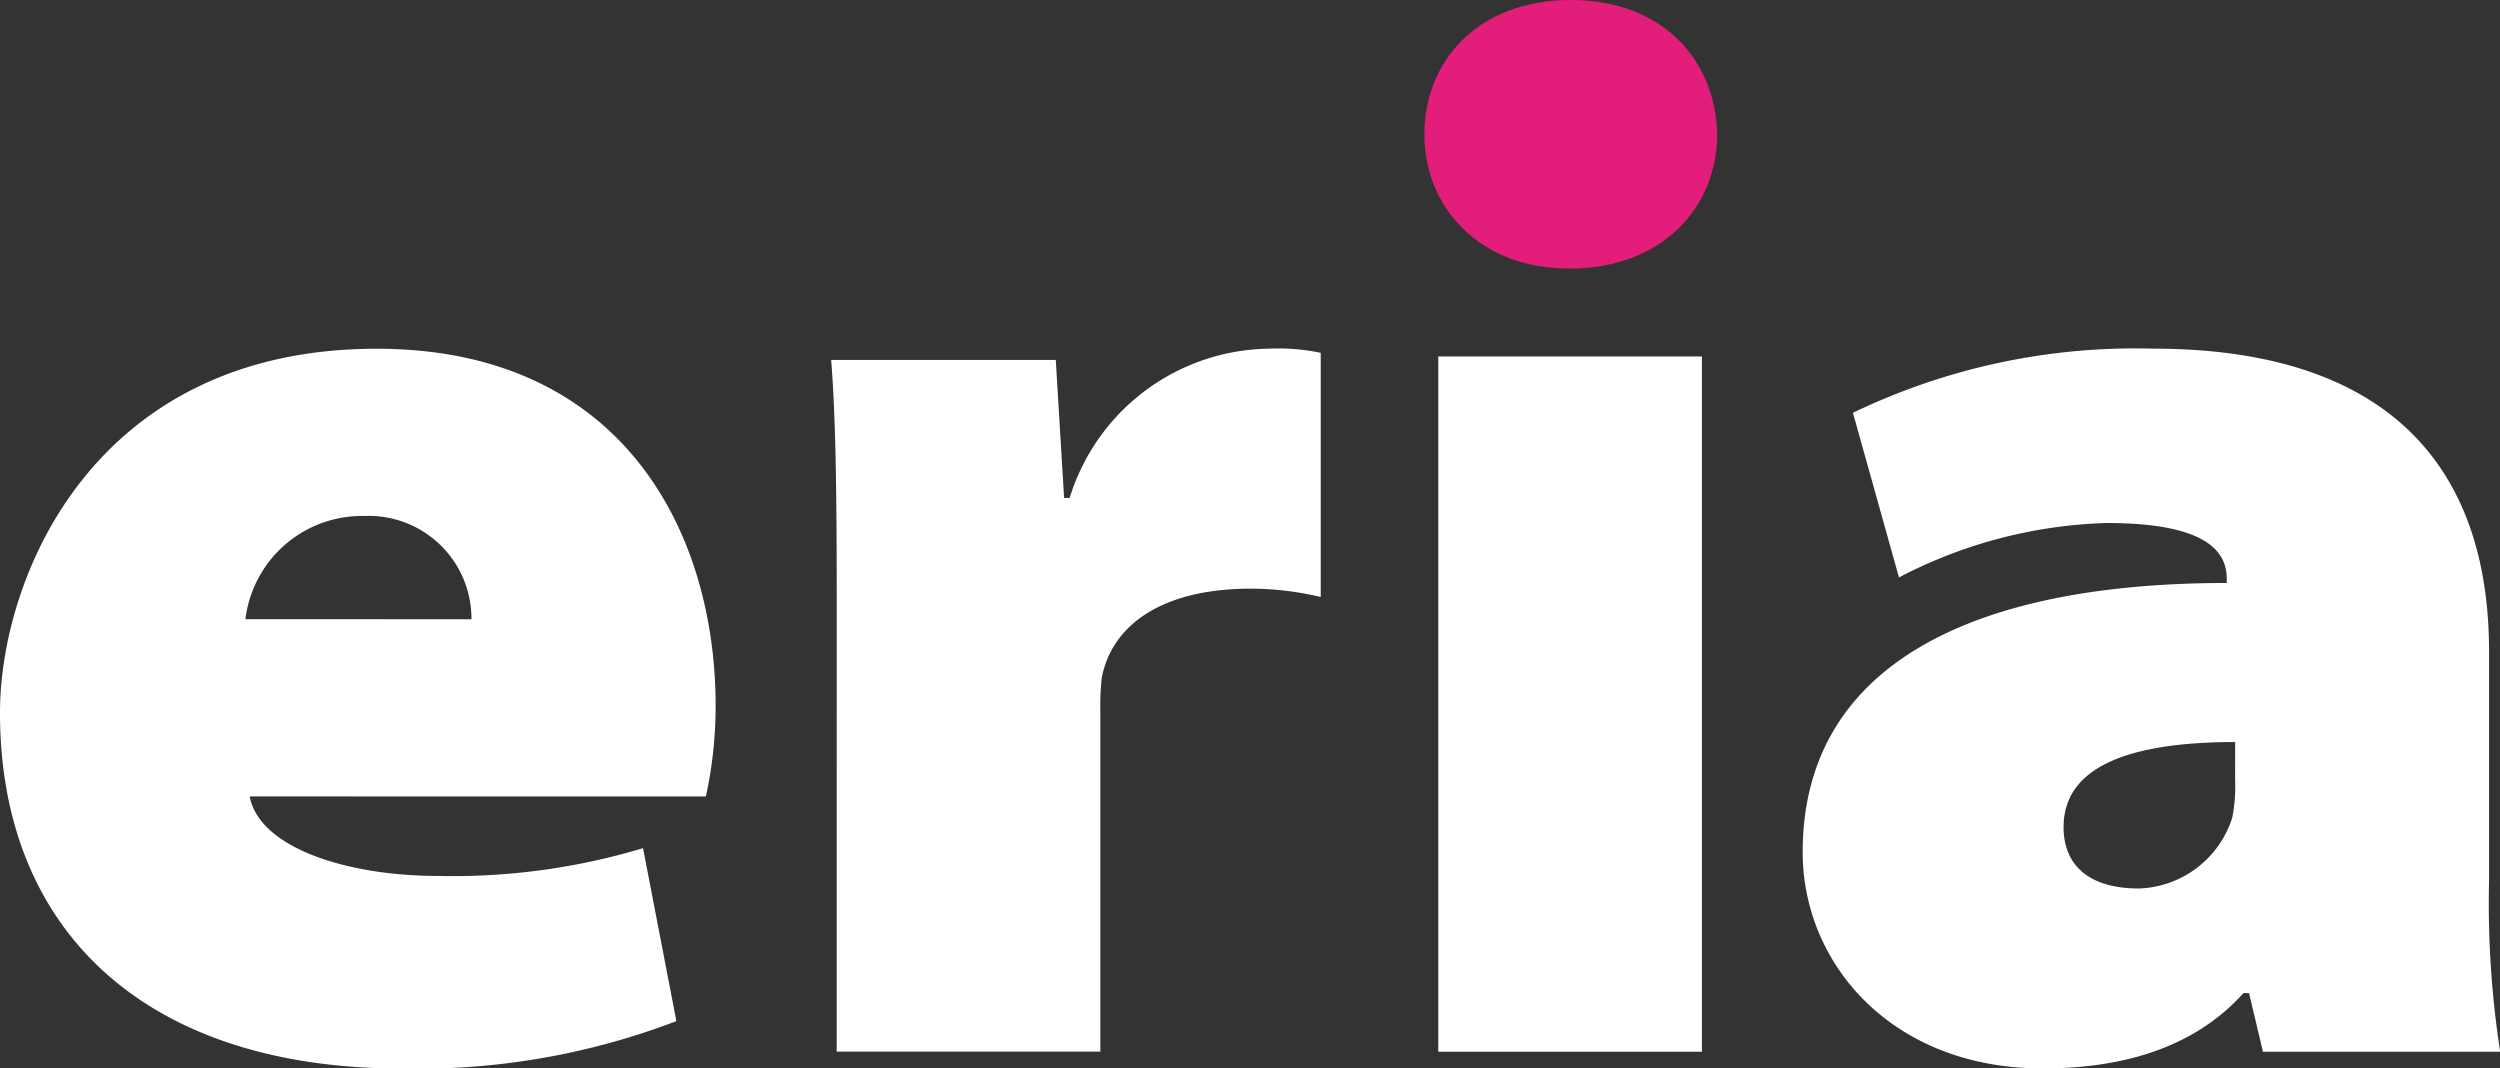
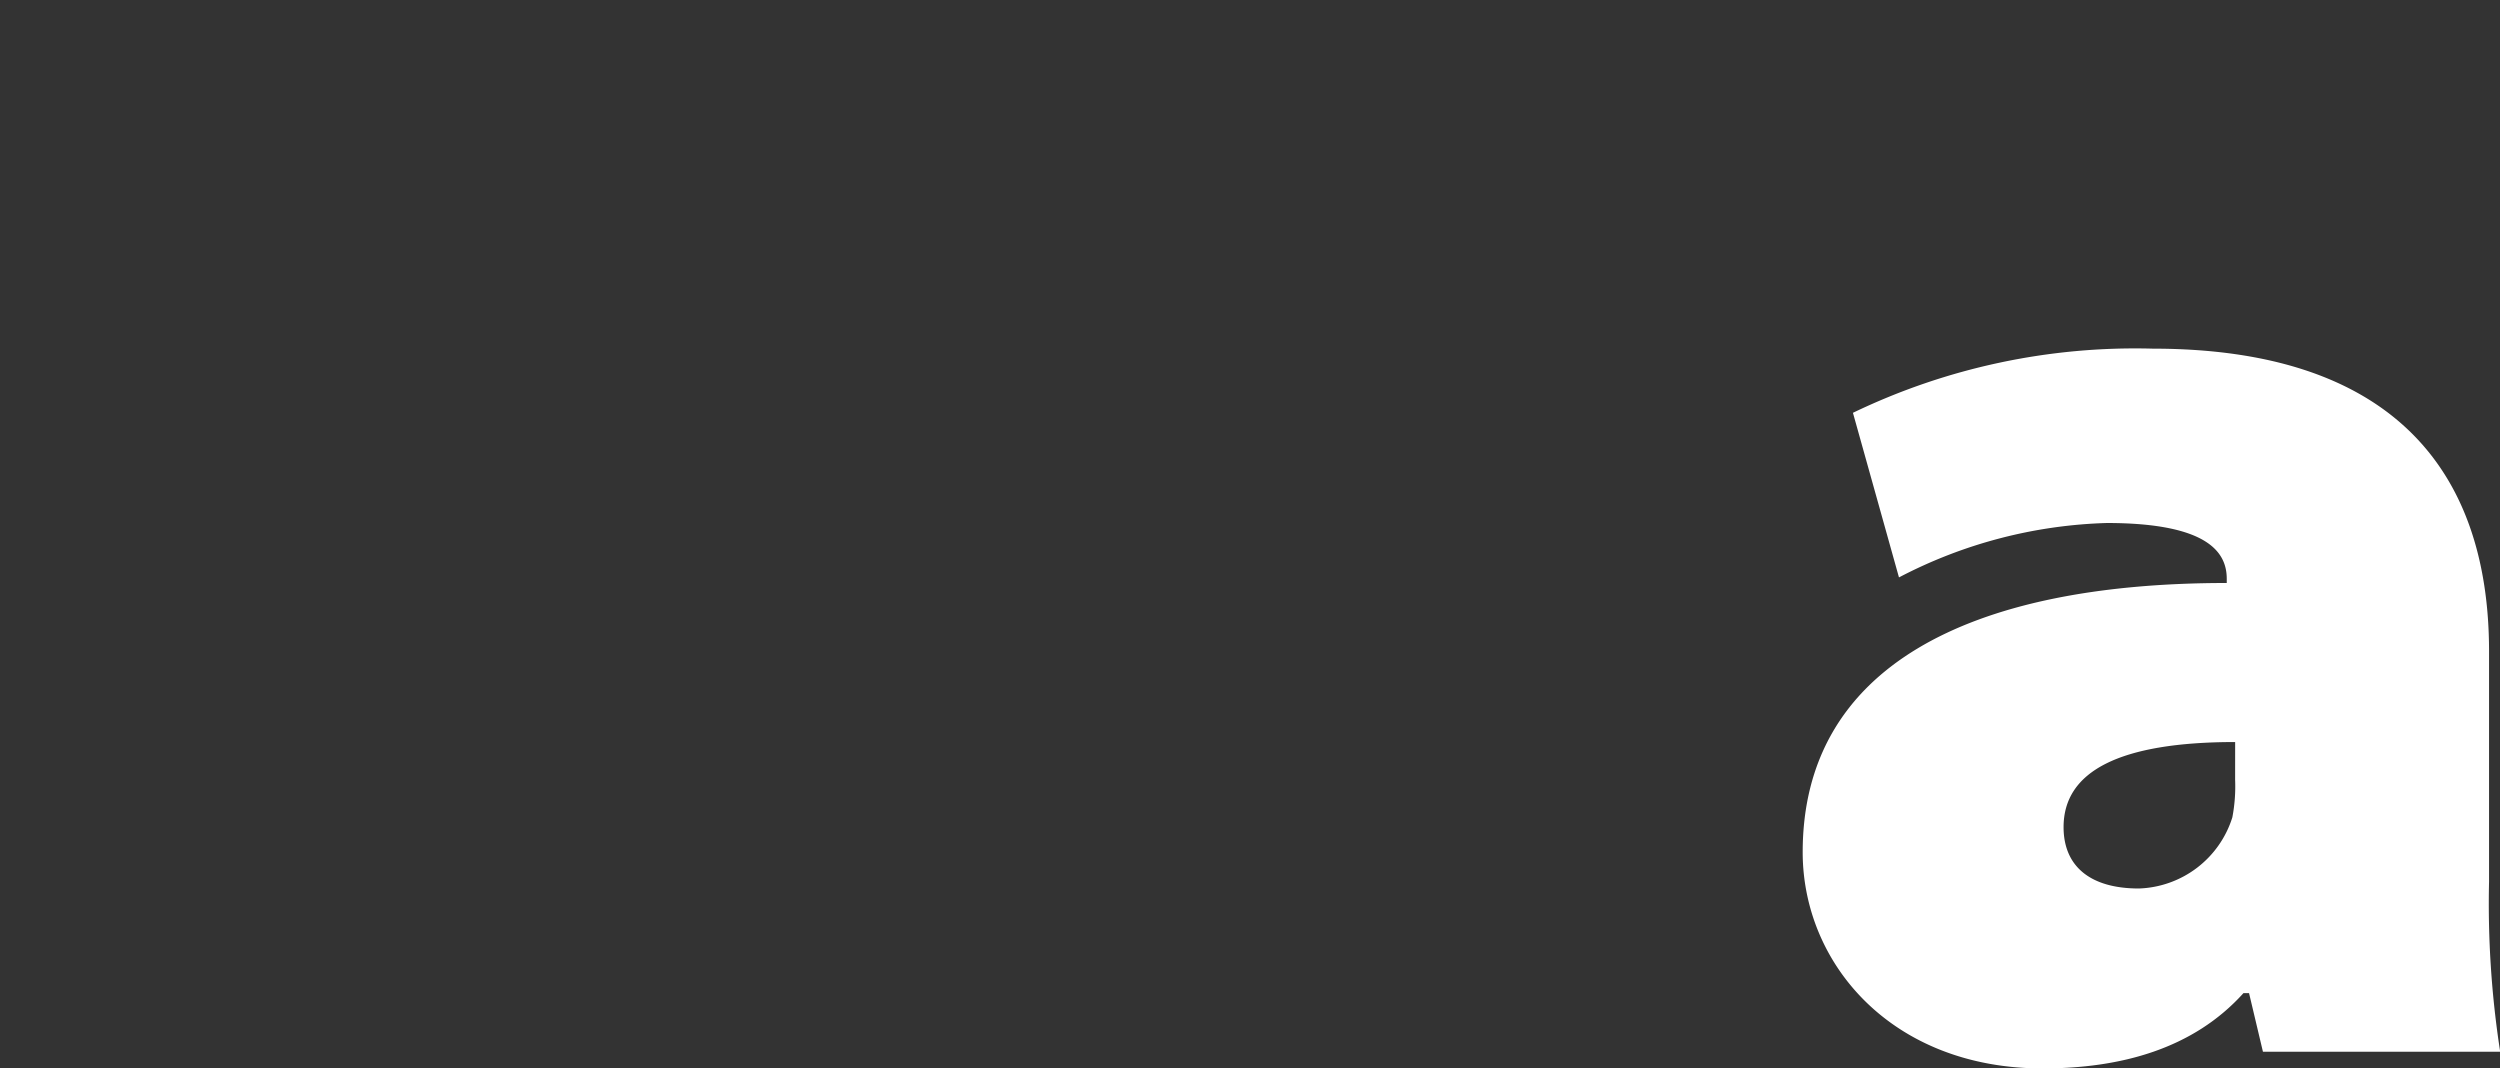
<svg xmlns="http://www.w3.org/2000/svg" width="89.975" height="38.453" viewBox="0 0 89.975 38.453">
  <rect x="0" y="0" width="89.975" height="38.453" fill="#333333" stroke="none" />
  <g id="Group_931" data-name="Group 931" transform="translate(-70 -14.21)">
    <g id="Group_930" data-name="Group 930" transform="translate(70 14.21)">
      <g id="Group_928" data-name="Group 928">
        <g id="Group_929" data-name="Group 929">
-           <path id="Path_878" data-name="Path 878" d="M8.986,93.493c.351,1.858,3.514,2.862,6.777,2.862a23.77,23.77,0,0,0,7.38-1l1.2,6.225a26.011,26.011,0,0,1-9.89,1.707C5.221,103.283,0,98.313,0,90.481c0-4.87,3.364-13.1,13.555-13.1,8.836,0,12.2,6.577,12.2,12.852a15.191,15.191,0,0,1-.351,3.263Zm7.982-6.376A3.7,3.7,0,0,0,13.1,83.4a4.227,4.227,0,0,0-4.267,3.715Z" transform="translate(0 -64.83)" fill="#fff" />
-           <path id="Path_879" data-name="Path 879" d="M184.652,86.466c0-4.368-.05-6.775-.2-8.683h8.083l.3,4.968h.2a7.608,7.608,0,0,1,7.179-5.372,7.342,7.342,0,0,1,1.857.15v8.786a11.068,11.068,0,0,0-2.51-.3c-3.263,0-5.02,1.355-5.372,3.213a9.663,9.663,0,0,0-.05,1.2v12.25h-9.488Z" transform="translate(-154.538 -64.83)" fill="#fff" />
-           <rect id="Rectangle_353" data-name="Rectangle 353" width="9.488" height="25.022" transform="translate(51.764 12.829)" fill="#fff" />
          <path id="Path_880" data-name="Path 880" d="M416.6,102.681l-.5-2.109h-.2c-1.807,2.008-4.418,2.711-7.229,2.711-5.422,0-8.635-3.765-8.635-7.782,0-6.627,5.924-9.689,15.262-9.689v-.151c0-.9-.6-2.008-4.317-2.008a17.178,17.178,0,0,0-7.48,1.958l-1.657-5.924a23.4,23.4,0,0,1,10.794-2.309c8.484,0,12.1,4.267,12.1,10.894v8.284a34.894,34.894,0,0,0,.4,6.125Zm-1-11.145c-4.167,0-6.175,1.054-6.175,3.062,0,1.406.954,2.209,2.711,2.209a3.651,3.651,0,0,0,3.363-2.56,5.95,5.95,0,0,0,.1-1.355Z" transform="translate(-335.157 -64.83)" fill="#fff" />
-           <path id="Path_881" data-name="Path 881" d="M326.651,4.833c0,2.607-1.955,4.833-5.323,4.833-3.259,0-5.214-2.226-5.214-4.833,0-2.661,1.955-4.833,5.268-4.833s5.214,2.171,5.268,4.833" transform="translate(-264.85 0)" fill="#e31e7a" />
        </g>
      </g>
    </g>
  </g>
</svg>